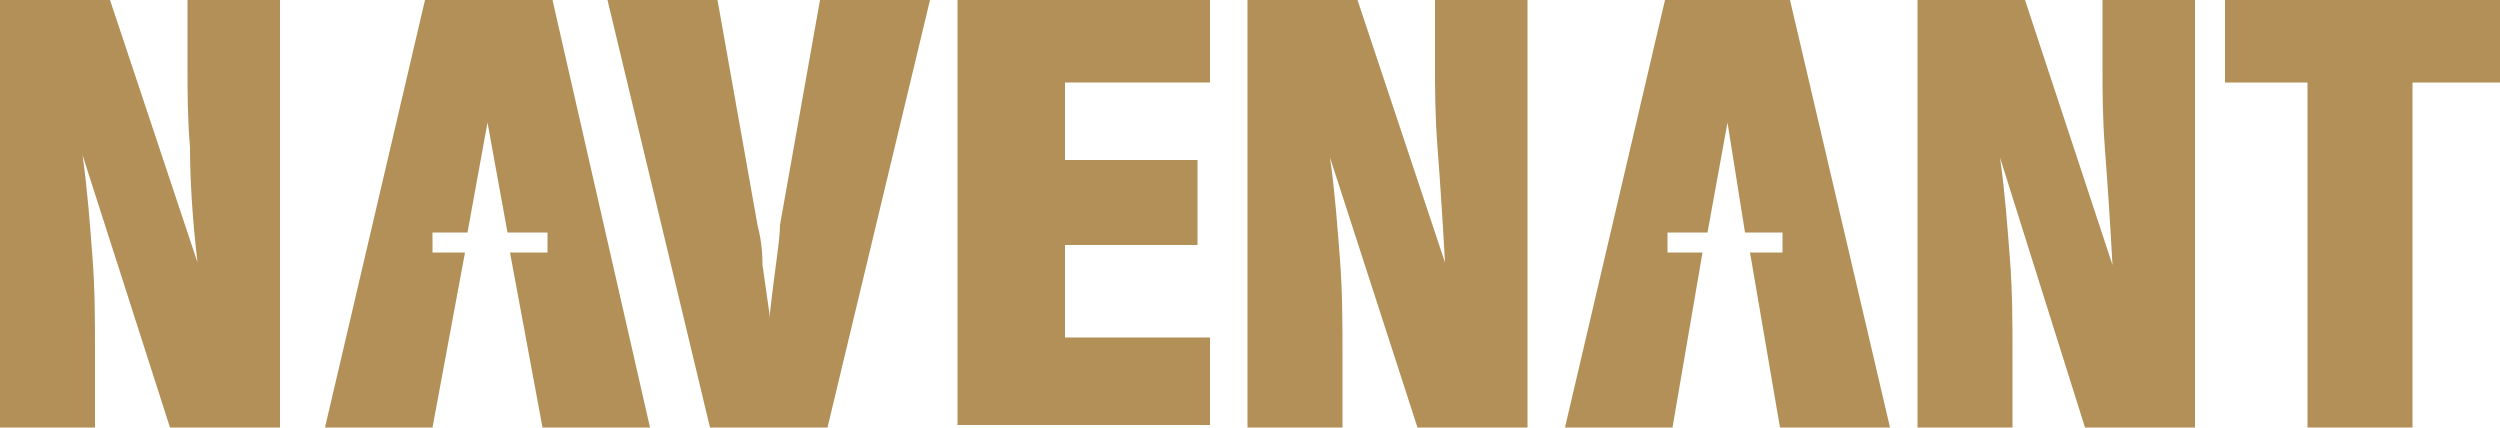
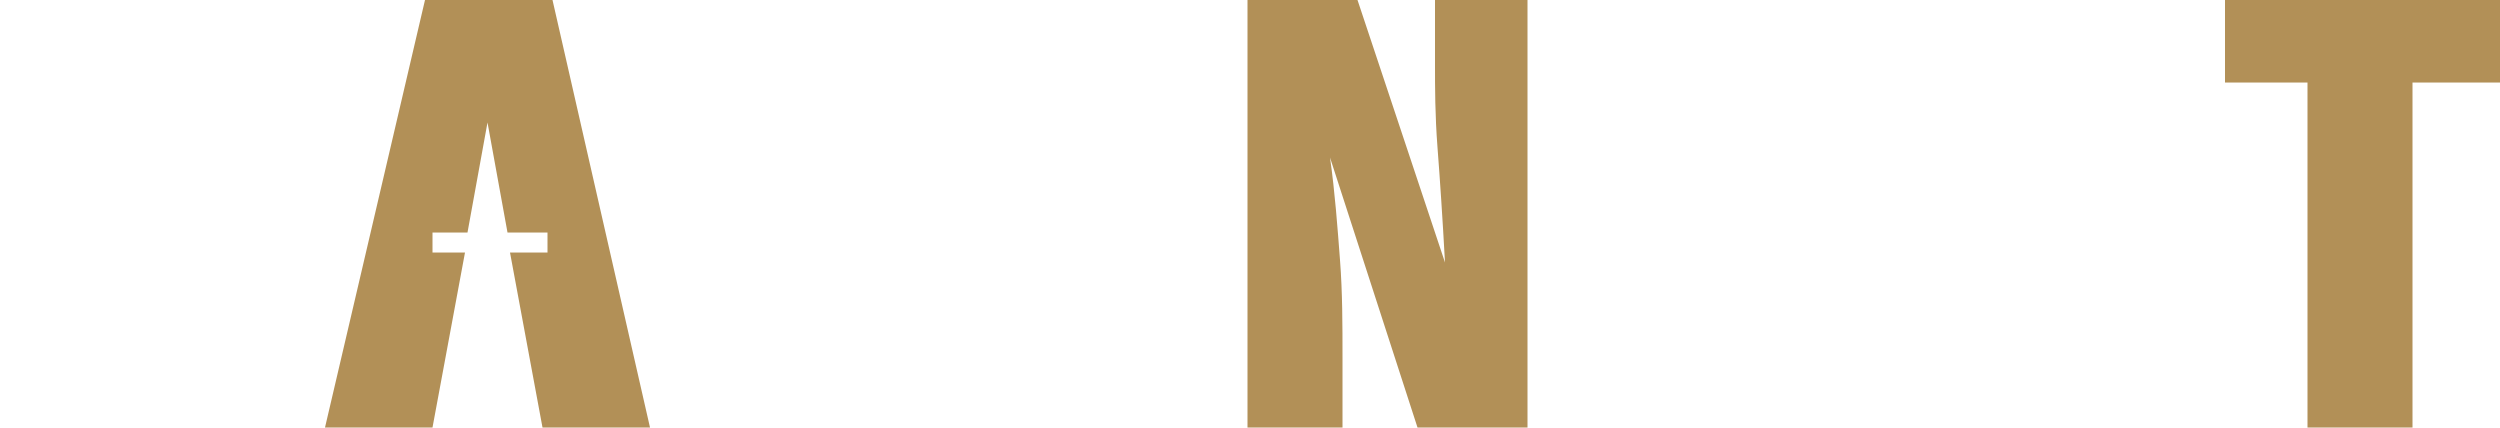
<svg xmlns="http://www.w3.org/2000/svg" version="1.1" id="Layer_1" x="0px" y="0px" viewBox="0 0 100 17.1" style="enable-background:new 0 0 100 17.1;" xml:space="preserve">
  <style type="text/css">
	.st0{fill:#B29057;}
</style>
  <g>
-     <path class="st0" d="M0,17.1V0h4.4l3.5,10.5C7.7,8.8,7.6,7.2,7.6,5.9C7.5,4.7,7.5,3.6,7.5,2.7V0h3.7v17.1H6.8L3.3,6.2   C3.5,7.6,3.6,9,3.7,10.3c0.1,1.3,0.1,2.6,0.1,3.9v2.9H0z" />
-     <path class="st0" d="M28.4,17.1L24.3,0h4.4l1.6,9c0.1,0.4,0.2,0.9,0.2,1.6c0.1,0.7,0.2,1.4,0.3,2.1l0-0.2c0.2-1.8,0.4-2.9,0.4-3.5   l1.6-9h4.4l-4.1,17.1H28.4z" />
-     <path class="st0" d="M38.3,17.1V0h10.1v3.3h-5.8v3.1h5.3v3.4h-5.3v3.7h5.8v3.5H38.3z" />
    <path class="st0" d="M49.9,17.1V0h4.4l3.5,10.5c-0.1-1.8-0.2-3.3-0.3-4.6c-0.1-1.3-0.1-2.4-0.1-3.3V0h3.7v17.1h-4.4L53.2,6.3   c0.2,1.4,0.3,2.8,0.4,4.1c0.1,1.3,0.1,2.6,0.1,3.9v2.9H49.9z" />
-     <path class="st0" d="M76.7,17.1V0h4.3l3.5,10.6c-0.1-1.8-0.2-3.3-0.3-4.6c-0.1-1.3-0.1-2.4-0.1-3.3V0h3.7v17.1h-4.4L80,6.3   c0.2,1.4,0.3,2.8,0.4,4.1c0.1,1.3,0.1,2.6,0.1,3.9v2.9H76.7z" />
    <path class="st0" d="M92.3,17.1V3.3H89V0h11v3.3h-3.5v13.8H92.3z" />
    <polygon class="st0" points="20.4,10.1 21.7,17.1 26,17.1 22.1,0 17,0 13,17.1 17.3,17.1 18.6,10.1 17.3,10.1 17.3,9.3 18.7,9.3    19.5,4.9 20.3,9.3 21.9,9.3 21.9,10.1  " />
-     <polygon class="st0" points="70,10.1 71.2,17.1 75.6,17.1 71.6,0 66.6,0 62.6,17.1 66.9,17.1 68.1,10.1 66.7,10.1 66.7,9.3    68.3,9.3 69.1,4.9 69.8,9.3 71.3,9.3 71.3,10.1  " />
  </g>
</svg>